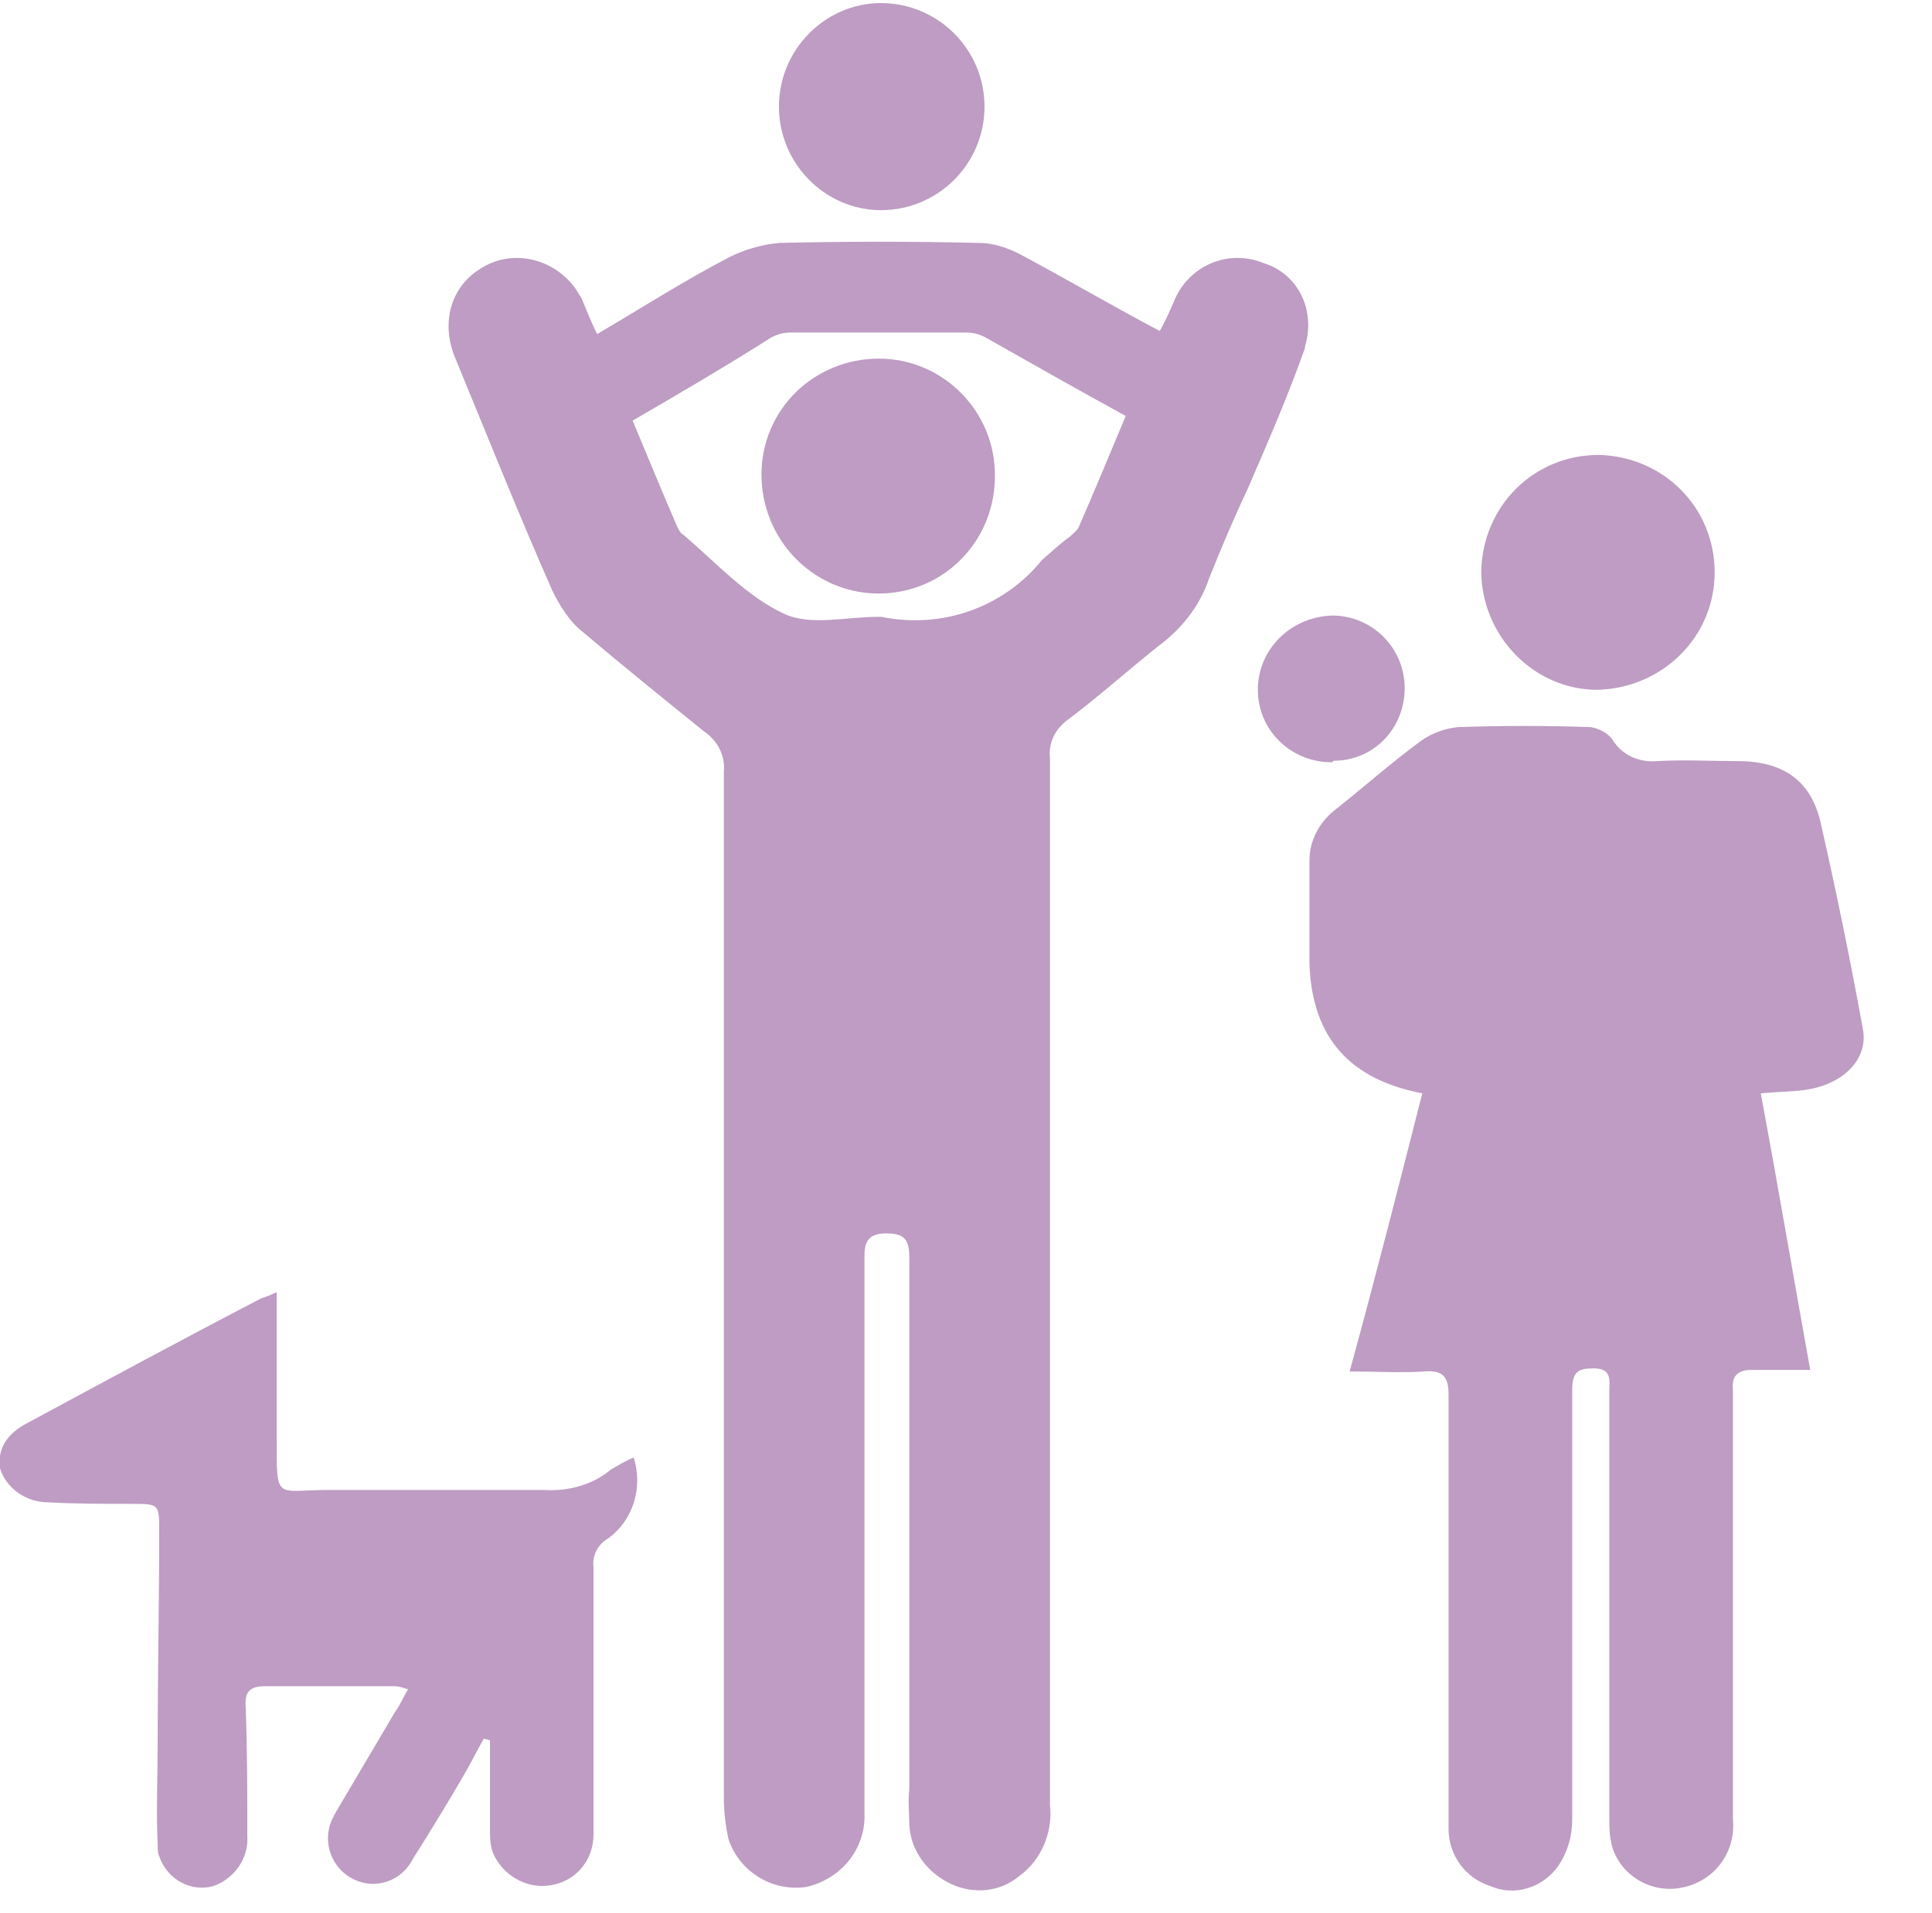
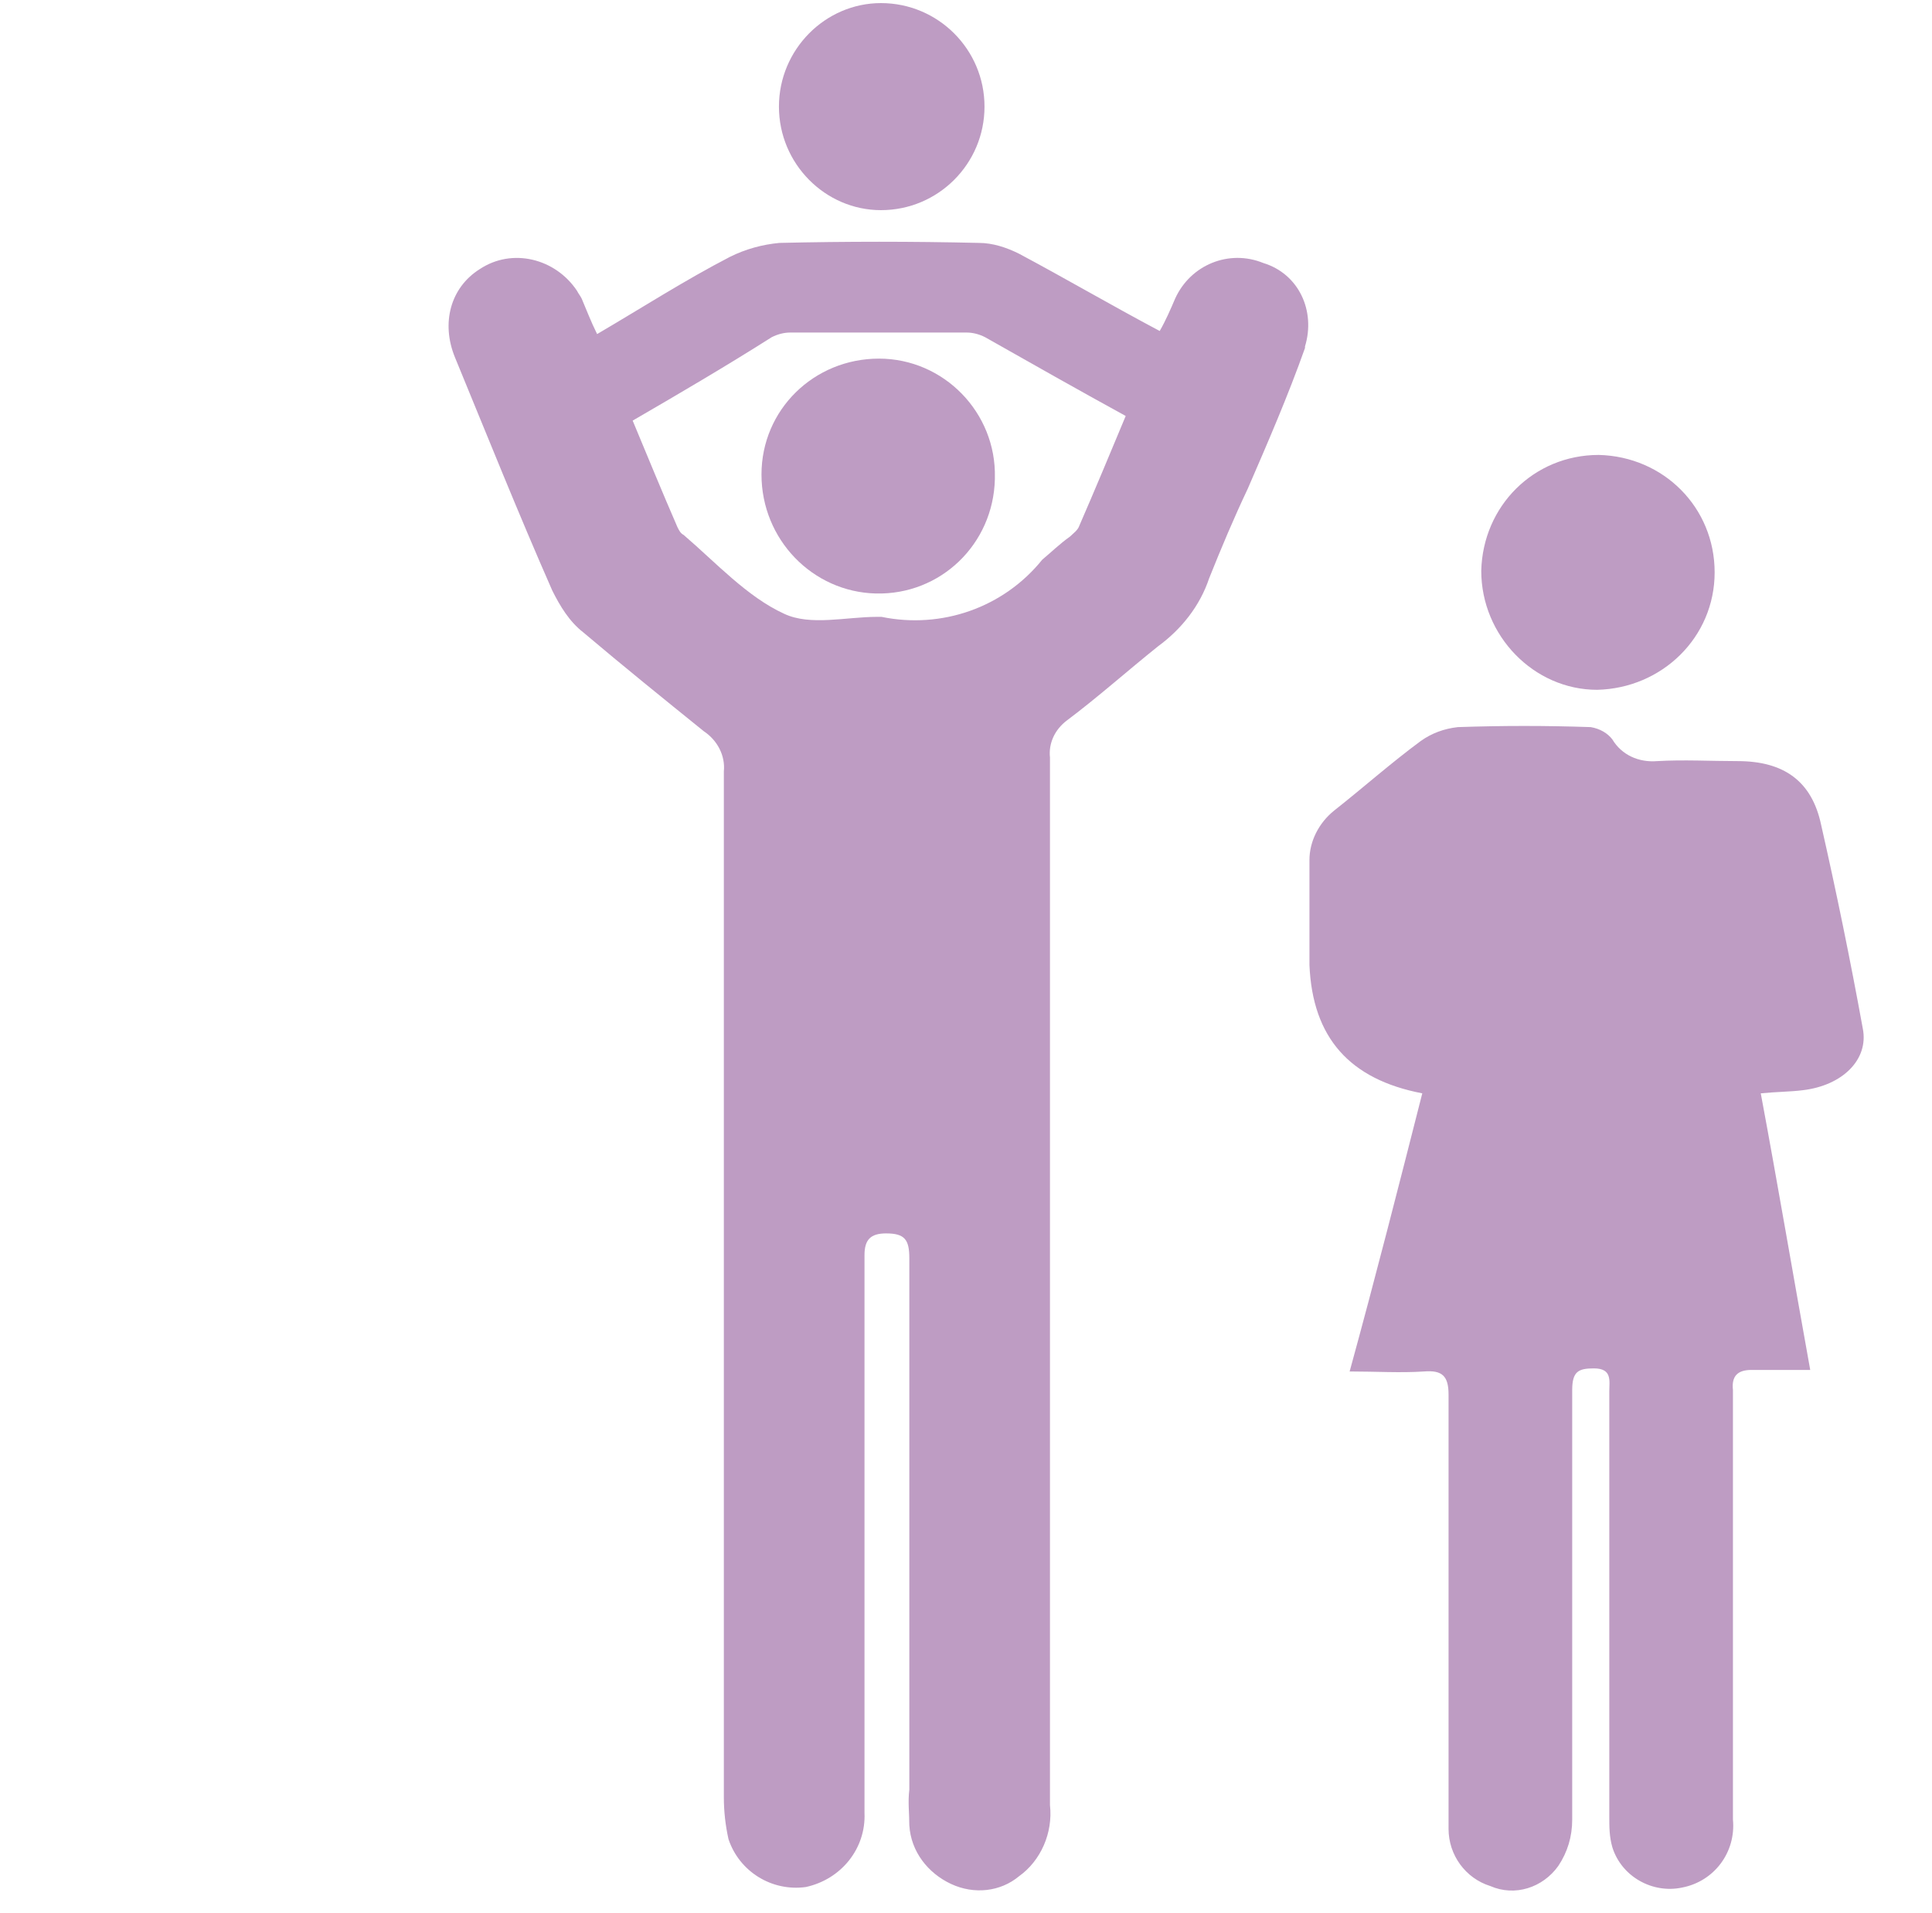
<svg xmlns="http://www.w3.org/2000/svg" xmlns:xlink="http://www.w3.org/1999/xlink" version="1.1" id="Layer_1" x="0px" y="0px" viewBox="0 0 125 123.8" style="enable-background:new 0 0 125 123.8;" xml:space="preserve">
  <style type="text/css">
	.st0{clip-path:url(#SVGID_2_);}
	.st1{fill:#BE9CC3;}
</style>
  <g>
    <defs>
      <polygon id="SVGID_1_" points="0,123.8 125,123.6 125,0 0,0.2   " />
    </defs>
    <clipPath id="SVGID_2_">
      <use xlink:href="#SVGID_1_" style="overflow:visible;" />
    </clipPath>
    <g id="Group_183" transform="translate(0 0)" class="st0">
      <g id="Group_173" transform="translate(29.033 15.42)">
        <path id="Path_6173" class="st1" d="M11.9,11.8c1,2.4,1.9,4.6,2.9,6.9c0.1,0.2,0.2,0.4,0.4,0.5c2.1,1.8,4.1,4,6.5,5.1     c1.7,0.8,4,0.2,6,0.2c0.1,0,0.2,0,0.3,0c3.9,0.8,7.9-0.6,10.4-3.7c0.6-0.5,1.1-1,1.8-1.5c0.2-0.2,0.5-0.4,0.6-0.7     c1-2.3,2-4.7,3-7.1c-3.1-1.7-6.1-3.4-9.1-5.1c-0.4-0.2-0.8-0.3-1.2-0.3c-3.8,0-7.6,0-11.4,0c-0.4,0-0.8,0.1-1.2,0.3     C17.9,8.3,15,10,11.9,11.8 M9.6,6.2c2.9-1.7,5.7-3.5,8.6-5c1-0.5,2.1-0.8,3.2-0.9c4.3-0.1,8.6-0.1,12.9,0c0.9,0,1.8,0.3,2.6,0.7     c3,1.6,5.9,3.3,9.1,5c0.4-0.7,0.7-1.4,1-2.1c1-2.2,3.5-3.2,5.7-2.3C55,2.3,56.1,4.7,55.4,7c0,0,0,0.1,0,0.1     c-1.1,3.1-2.4,6.1-3.7,9.1C50.8,18.1,50,20,49.2,22c-0.6,1.8-1.8,3.3-3.3,4.4c-2,1.6-3.9,3.3-5.9,4.8c-0.8,0.6-1.2,1.5-1.1,2.4     c0,22.6,0,45.2,0,67.8c0.2,1.8-0.6,3.6-2,4.6c-1.2,1-2.9,1.2-4.4,0.5c-1.5-0.7-2.6-2.1-2.7-3.8c0-0.8-0.1-1.5,0-2.3     c0-11.5,0-22.9,0-34.4c0-1.2-0.3-1.6-1.5-1.6c-1,0-1.4,0.4-1.4,1.4c0,3.5,0,7,0,10.5c0,8.5,0,17.1,0,25.6     c0.1,2.3-1.5,4.3-3.8,4.8c-2.2,0.3-4.3-1-5-3.1c-0.2-0.9-0.3-1.8-0.3-2.7c0-22.1,0-44.3,0-66.4c0.1-1-0.4-2-1.3-2.6     c-2.6-2.1-5.2-4.2-7.8-6.4c-0.9-0.7-1.5-1.7-2-2.7c-2.2-5-4.2-10-6.3-15.1C-0.5,5.5,0.1,3.2,2,2c2.1-1.4,4.9-0.7,6.3,1.4     c0.1,0.2,0.2,0.3,0.3,0.5C8.9,4.6,9.2,5.4,9.6,6.2" />
      </g>
      <g id="Group_174" transform="translate(84.721 46.855)">
        <path id="Path_6174" class="st1" d="M7.3,23.9C2.6,23,0.2,20.3,0,15.6C0,13.3,0,11.1,0,8.8c0-1.2,0.6-2.4,1.6-3.2     c1.9-1.5,3.7-3.1,5.6-4.5c0.7-0.5,1.5-0.8,2.4-0.9c2.9-0.1,5.7-0.1,8.6,0c0.6,0.1,1.1,0.4,1.4,0.8c0.6,1,1.7,1.5,2.9,1.4     c1.7-0.1,3.5,0,5.2,0c3,0,4.8,1.3,5.4,4.1c1,4.4,1.9,8.8,2.7,13.2c0.4,2-1.3,3.7-3.9,4c-0.8,0.1-1.7,0.1-2.7,0.2     c1.1,5.9,2.1,11.8,3.2,17.9c-1.4,0-2.6,0-3.8,0c-0.9,0-1.3,0.4-1.2,1.3c0,9.3,0,18.5,0,27.8c0.2,2.1-1.2,4-3.3,4.4     c-1.9,0.4-3.9-0.7-4.5-2.6c-0.2-0.7-0.2-1.3-0.2-2c0-9.2,0-18.4,0-27.5c0-0.7,0.2-1.5-1-1.5c-1,0-1.4,0.2-1.4,1.4     c0,9.3,0,18.5,0,27.8c0,1.1-0.3,2.1-0.9,3c-1,1.4-2.8,2-4.4,1.3c-1.6-0.5-2.7-2-2.7-3.7c0-2.9,0-5.8,0-8.7c0-6.4,0-12.9,0-19.4     c0-1.2-0.4-1.6-1.6-1.5c-1.5,0.1-3.1,0-4.8,0C4.3,35.7,5.8,29.8,7.3,23.9" />
      </g>
      <g id="Group_175" transform="translate(0 83.422)">
-         <path id="Path_6175" class="st1" d="M17.9,0.2c0,3.2,0,6.3,0,9.4c0,4.2-0.1,3.4,3.4,3.4c4.6,0,9.3,0,13.9,0     c1.5,0.1,3.1-0.3,4.3-1.3c0.5-0.3,1-0.6,1.5-0.8c0.6,1.9,0,4-1.6,5.2c-0.7,0.4-1.1,1.1-1,1.9c0,5.8,0,11.5,0,17.3     c0,1.7-1.2,3.1-2.9,3.3c-1.5,0.2-3-0.7-3.6-2.1c-0.2-0.5-0.2-1.1-0.2-1.6c0-1.9,0-3.8,0-5.7l-0.4-0.1c-0.4,0.7-0.8,1.5-1.2,2.2     c-1.1,1.9-2.2,3.7-3.4,5.6c-0.7,1.4-2.4,2-3.8,1.3c-0.1,0-0.1-0.1-0.2-0.1c-1.4-0.8-1.9-2.6-1.1-4c0-0.1,0.1-0.1,0.1-0.2     c1.3-2.2,2.6-4.4,3.9-6.6c0.3-0.4,0.5-0.9,0.8-1.4c-0.3-0.1-0.6-0.2-0.9-0.2c-2.8,0-5.5,0-8.3,0c-1,0-1.4,0.3-1.3,1.4     c0.1,2.8,0.1,5.5,0.1,8.3c0.1,1.4-0.8,2.7-2.1,3.2c-1.5,0.5-3.1-0.4-3.6-1.9c-0.1-0.2-0.1-0.5-0.1-0.8c-0.1-2.1,0-4.3,0-6.4     c0-4.6,0.1-9.2,0.1-13.8c0-1.8,0-1.8-1.8-1.8c-1.8,0-3.6,0-5.4-0.1c-1.4,0-2.7-0.9-3.1-2.2c-0.2-1.5,0.7-2.4,1.9-3     c5-2.7,10-5.4,15-8C17.2,0.5,17.5,0.4,17.9,0.2" />
-       </g>
+         </g>
      <g id="Group_176" transform="translate(95.837 29.241)">
        <path id="Path_6176" class="st1" d="M15.1,7.8c0,4.2-3.4,7.5-7.6,7.6C3.4,15.4,0,11.9,0,7.7c0,0,0,0,0,0c0.1-4.2,3.4-7.5,7.6-7.5     C11.8,0.3,15.1,3.6,15.1,7.8" />
      </g>
      <g id="Group_177" transform="translate(50.397 0)">
        <path id="Path_6177" class="st1" d="M0,6.9C0,3.2,3,0.2,6.6,0.2c0,0,0,0,0,0c3.7,0,6.7,3,6.7,6.7c0,3.7-3,6.7-6.7,6.7     C3,13.6,0,10.6,0,6.9C0,6.9,0,6.9,0,6.9" />
      </g>
      <g id="Group_178" transform="translate(81.383 39.633)">
-         <path id="Path_6178" class="st1" d="M4.8,9.7C2.1,9.7,0,7.6,0,5C0,5,0,5,0,5c0-2.6,2.1-4.7,4.8-4.8c2.6,0,4.7,2.1,4.7,4.7     c0,0,0,0,0,0c0,2.6-2,4.7-4.6,4.7C4.8,9.7,4.8,9.7,4.8,9.7" />
-       </g>
+         </g>
      <g id="Group_179" transform="translate(49.268 23.008)">
        <path id="Path_6179" class="st1" d="M0,7.7c0-4.2,3.4-7.5,7.6-7.5c0,0,0,0,0,0c4.2,0,7.6,3.5,7.5,7.7c0,0,0,0,0,0.1     c-0.1,4.2-3.5,7.5-7.7,7.4C3.3,15.3,0,11.9,0,7.7" />
      </g>
    </g>
  </g>
</svg>